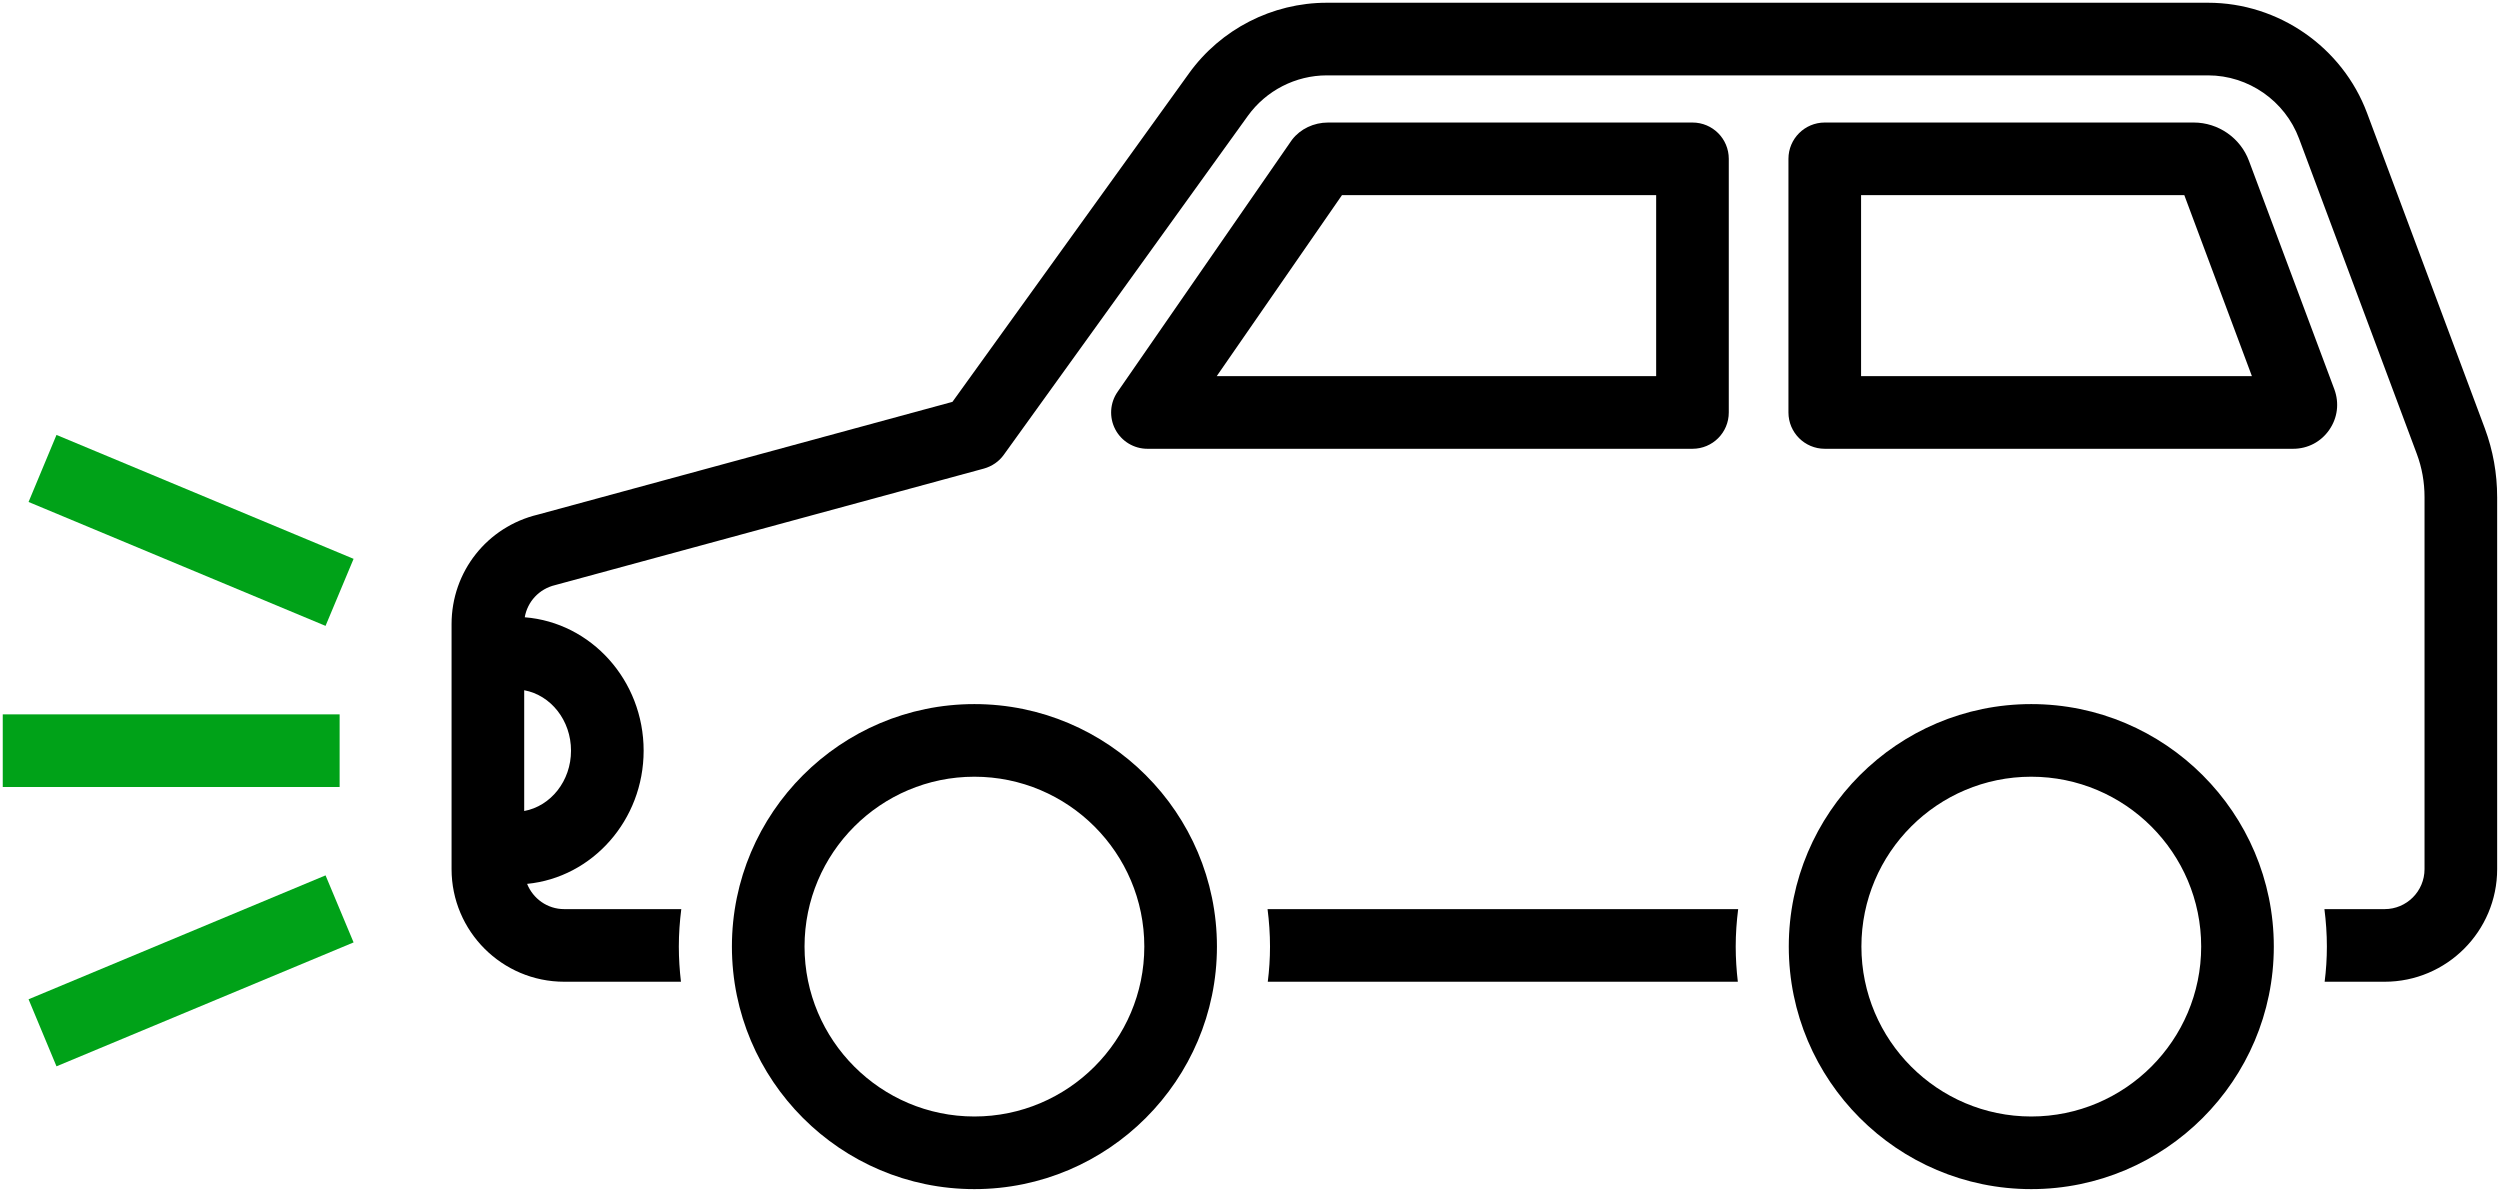
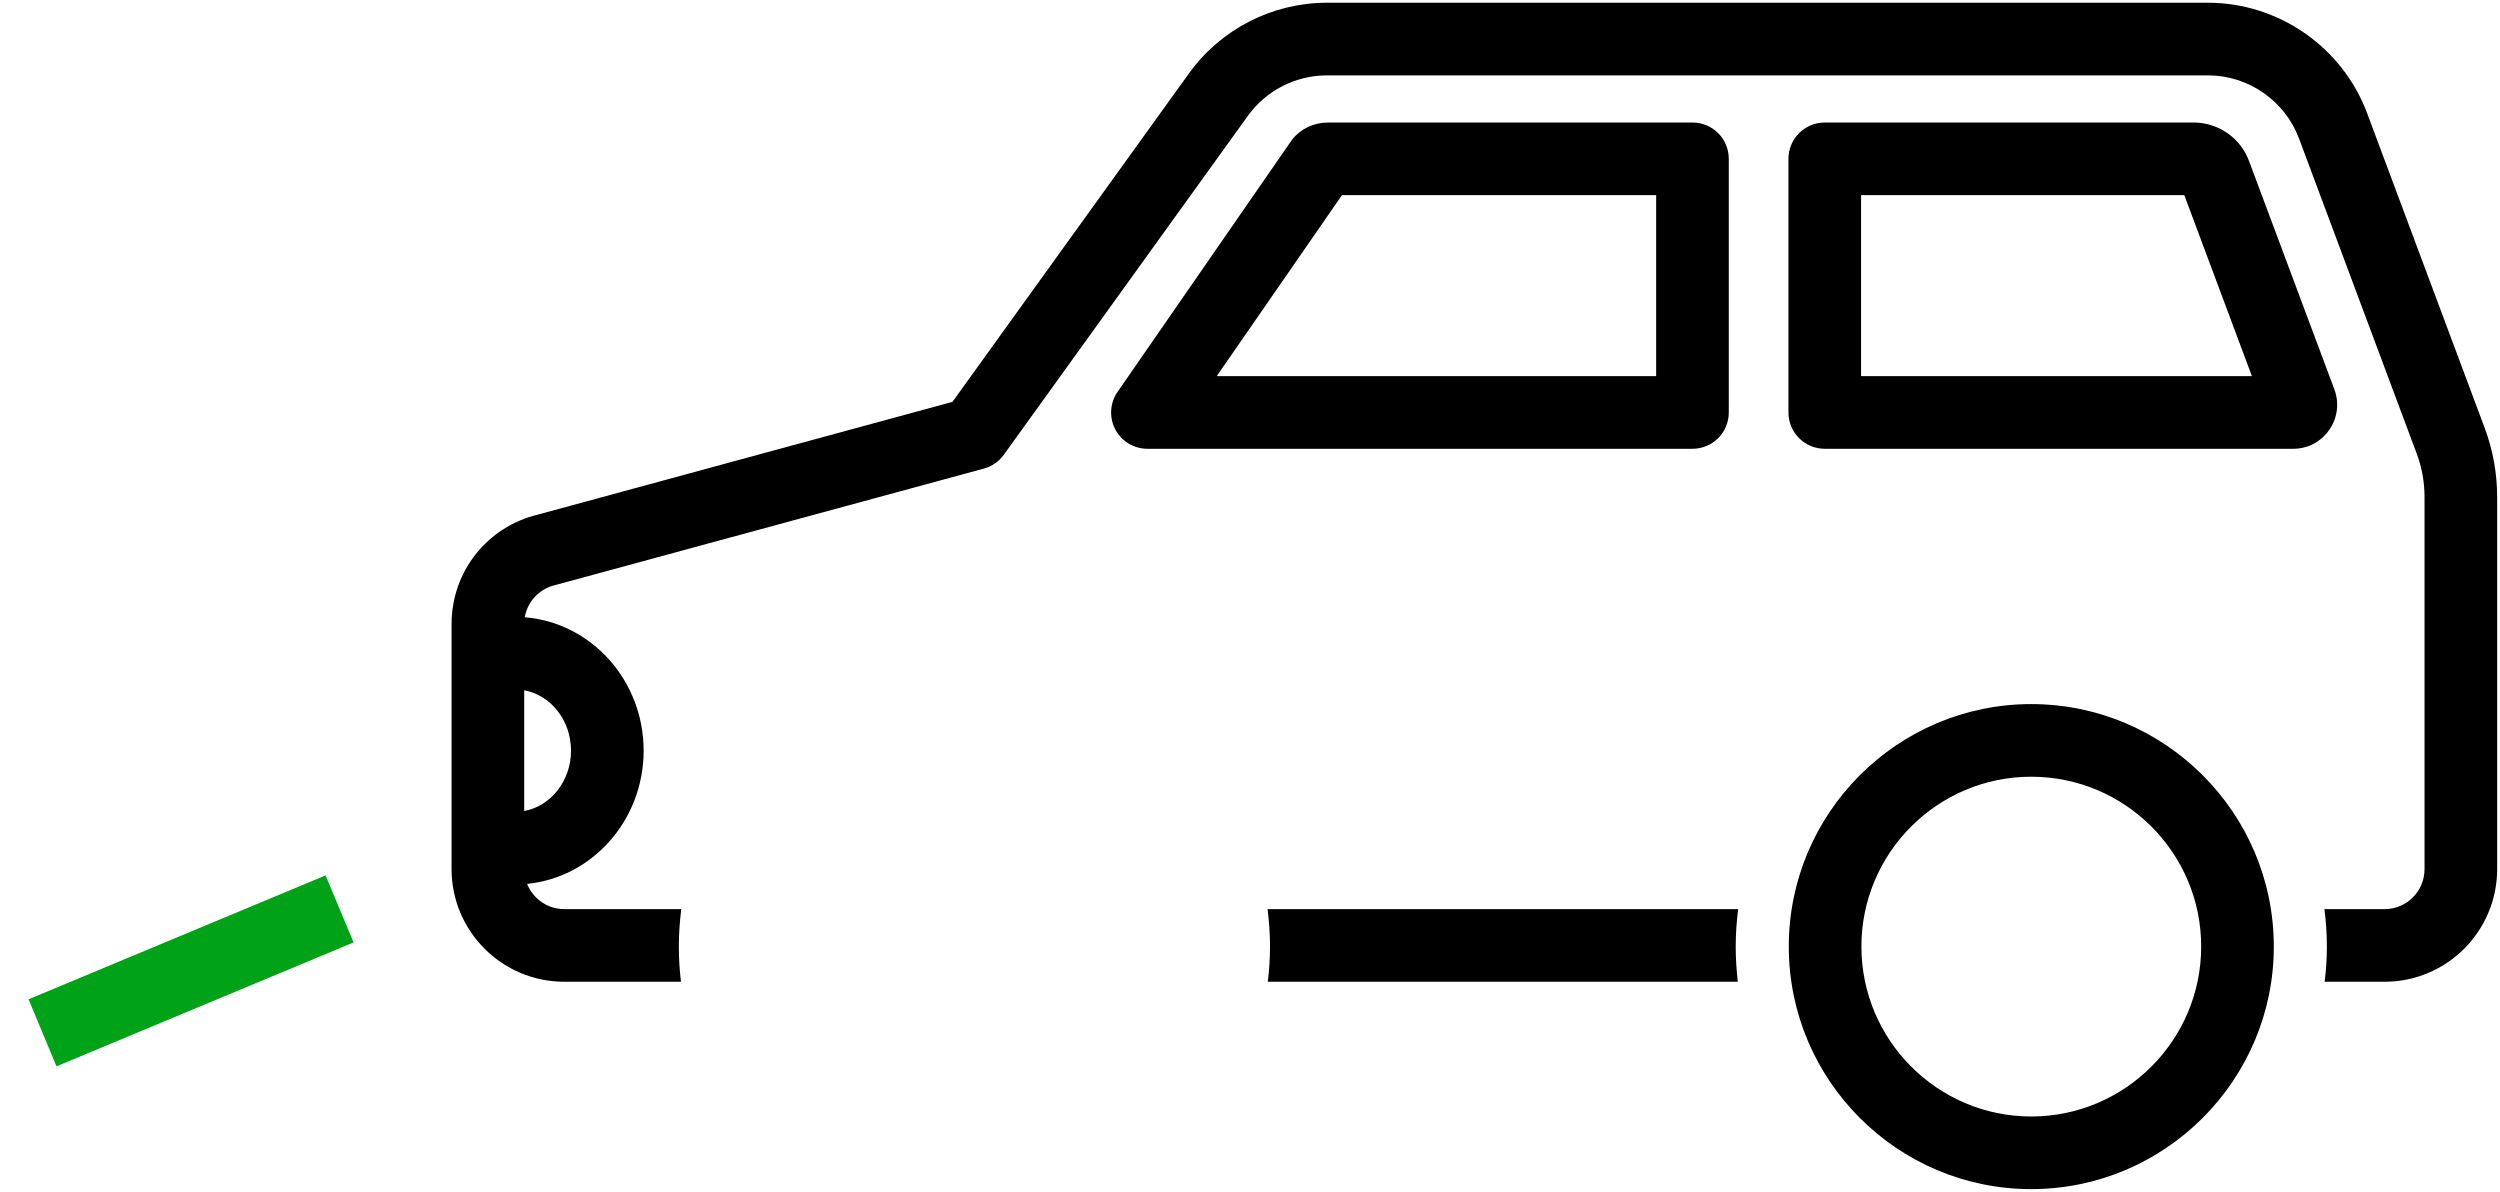
<svg xmlns="http://www.w3.org/2000/svg" id="uuid-1f80a229-9aa5-4924-a7b1-4467667e480c" data-name="レイヤー 2" viewBox="0 0 223.75 106.674">
  <defs>
    <style> .uuid-1a815296-81bc-4920-8d76-da599413c4cc { fill: #000; } .uuid-1a815296-81bc-4920-8d76-da599413c4cc, .uuid-36f774d4-c2d2-4c97-a64f-aade29d945b2 { stroke-width: 0px; } .uuid-36f774d4-c2d2-4c97-a64f-aade29d945b2 { fill: #00a218; } </style>
  </defs>
  <g id="uuid-720ad08d-97bc-4792-928e-5768ba69865f" data-name="レイヤー 1">
    <g>
      <path class="uuid-1a815296-81bc-4920-8d76-da599413c4cc" d="M223.496,44.486v33.3c0,5.56-4.52,10.08-10.07,10.08h-5.37c.13-1.03.2-2.08.2-3.15,0-1.13-.08-2.25-.22-3.35h5.39c1.97,0,3.57-1.6,3.57-3.58v-33.3c0-1.33-.23-2.63-.69-3.86l-10.54-28.22c-1.26-3.38-4.53-5.66-8.14-5.66h-78.88c-2.79,0-5.43,1.36-7.06,3.62l-21.84,30.33c-.43.61-1.07,1.04-1.78,1.24l-38.27,10.4c-.04.02-.07.02-.11.03-1.43.34-2.48,1.48-2.72,2.88,5.94.47,10.64,5.64,10.64,11.94,0,6.22-4.59,11.35-10.43,11.92.53,1.32,1.81,2.26,3.32,2.26h10.48c-.14,1.1-.22,2.22-.22,3.35,0,1.07.07,2.12.19,3.15h-10.45c-5.56,0-10.08-4.52-10.08-10.08v-21.93c0-4.69,3.18-8.71,7.73-9.8l37.1-10.09,21.17-29.4c2.84-3.95,7.45-6.32,12.33-6.32h78.88c6.31,0,12.03,3.98,14.23,9.88l10.54,28.22c.73,1.97,1.1,4.03,1.1,6.14ZM51.106,67.186c0-2.72-1.81-4.97-4.19-5.41v10.81c2.38-.44,4.19-2.69,4.19-5.4Z" />
      <path class="uuid-1a815296-81bc-4920-8d76-da599413c4cc" d="M208.926,34.846c.45,1.23.29,2.55-.46,3.63-.74,1.07-1.92,1.69-3.23,1.69h-41.92c-1.79,0-3.25-1.45-3.25-3.25V14.216c0-1.8,1.46-3.25,3.25-3.25h33.02c2.2,0,4.19,1.38,4.95,3.44l7.64,20.44ZM201.546,33.666l-6.05-16.2h-28.93v16.2h34.98Z" />
-       <path class="uuid-1a815296-81bc-4920-8d76-da599413c4cc" d="M181.796,63.016c11.97,0,21.71,9.74,21.71,21.7s-9.74,21.71-21.71,21.71-21.7-9.74-21.7-21.71,9.74-21.7,21.7-21.7ZM197.006,84.716c0-8.38-6.82-15.2-15.21-15.2s-15.2,6.82-15.2,15.2,6.82,15.21,15.2,15.21,15.21-6.82,15.21-15.21Z" />
+       <path class="uuid-1a815296-81bc-4920-8d76-da599413c4cc" d="M181.796,63.016c11.97,0,21.71,9.74,21.71,21.7s-9.74,21.71-21.71,21.71-21.7-9.74-21.7-21.71,9.74-21.7,21.7-21.7M197.006,84.716c0-8.38-6.82-15.2-15.21-15.2s-15.2,6.82-15.2,15.2,6.82,15.21,15.2,15.21,15.21-6.82,15.21-15.21Z" />
      <path class="uuid-1a815296-81bc-4920-8d76-da599413c4cc" d="M113.446,81.366h42.12c-.14,1.1-.22,2.22-.22,3.35,0,1.07.07,2.12.19,3.15h-42.07c.13-1.03.2-2.08.2-3.15,0-1.13-.08-2.25-.22-3.35Z" />
      <path class="uuid-1a815296-81bc-4920-8d76-da599413c4cc" d="M154.726,14.216v22.7c0,1.8-1.45,3.25-3.25,3.25h-48.78c-1.21,0-2.32-.67-2.88-1.74s-.48-2.37.21-3.36l15.52-22.43c.03-.05.06-.09.1-.14.74-.96,1.94-1.53,3.22-1.53h32.61c1.8,0,3.25,1.45,3.25,3.25ZM148.226,33.666v-16.2h-28.12l-11.21,16.2h39.33Z" />
-       <path class="uuid-1a815296-81bc-4920-8d76-da599413c4cc" d="M87.206,63.016c11.97,0,21.71,9.74,21.71,21.7s-9.74,21.71-21.71,21.71-21.7-9.74-21.7-21.71,9.74-21.7,21.7-21.7ZM102.416,84.716c0-8.38-6.82-15.2-15.21-15.2s-15.2,6.82-15.2,15.2,6.82,15.21,15.2,15.21,15.21-6.82,15.21-15.21Z" />
-       <polygon class="uuid-36f774d4-c2d2-4c97-a64f-aade29d945b2" points="31.646 50.016 29.136 56.016 2.556 44.926 5.056 38.926 31.646 50.016" />
      <polygon class="uuid-36f774d4-c2d2-4c97-a64f-aade29d945b2" points="29.136 78.346 31.646 84.346 5.056 95.436 2.556 89.436 29.136 78.346" />
-       <rect class="uuid-36f774d4-c2d2-4c97-a64f-aade29d945b2" x=".246" y="63.936" width="30.15" height="6.5" />
    </g>
  </g>
</svg>